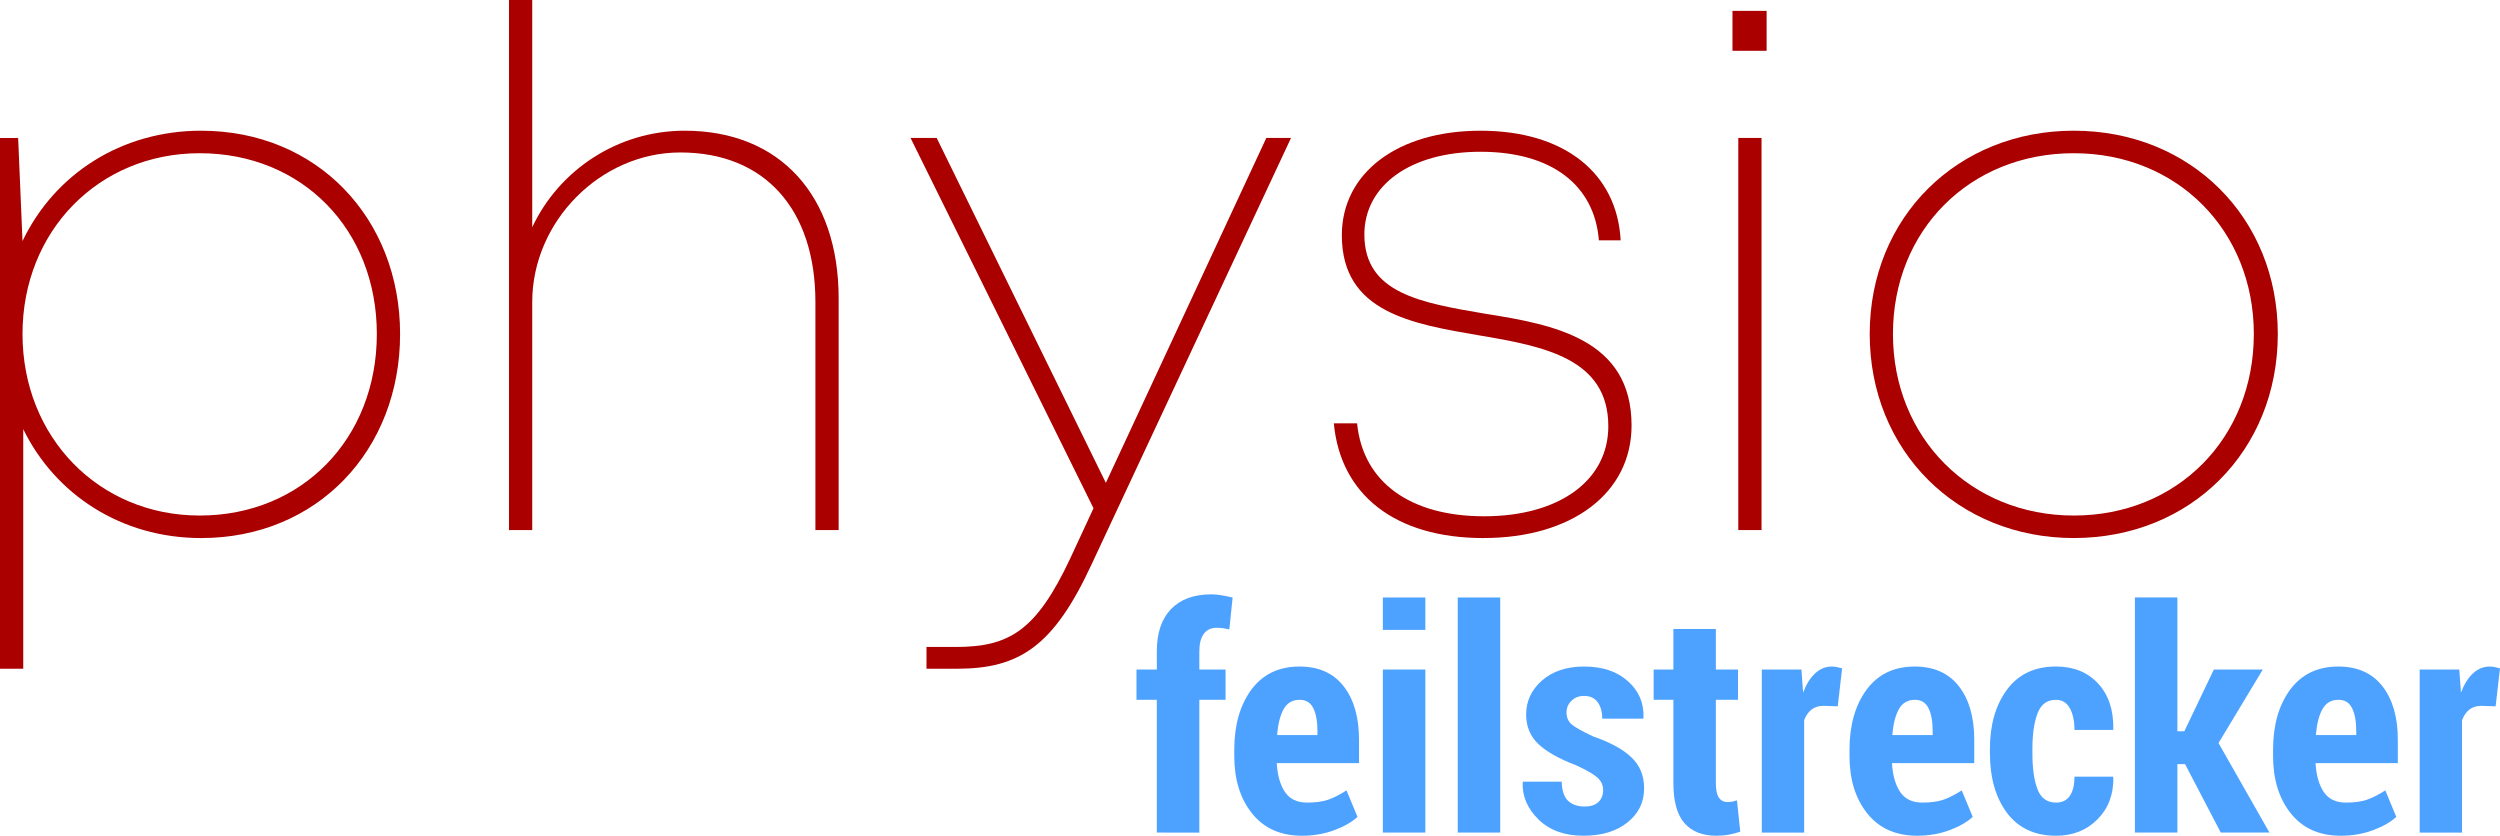
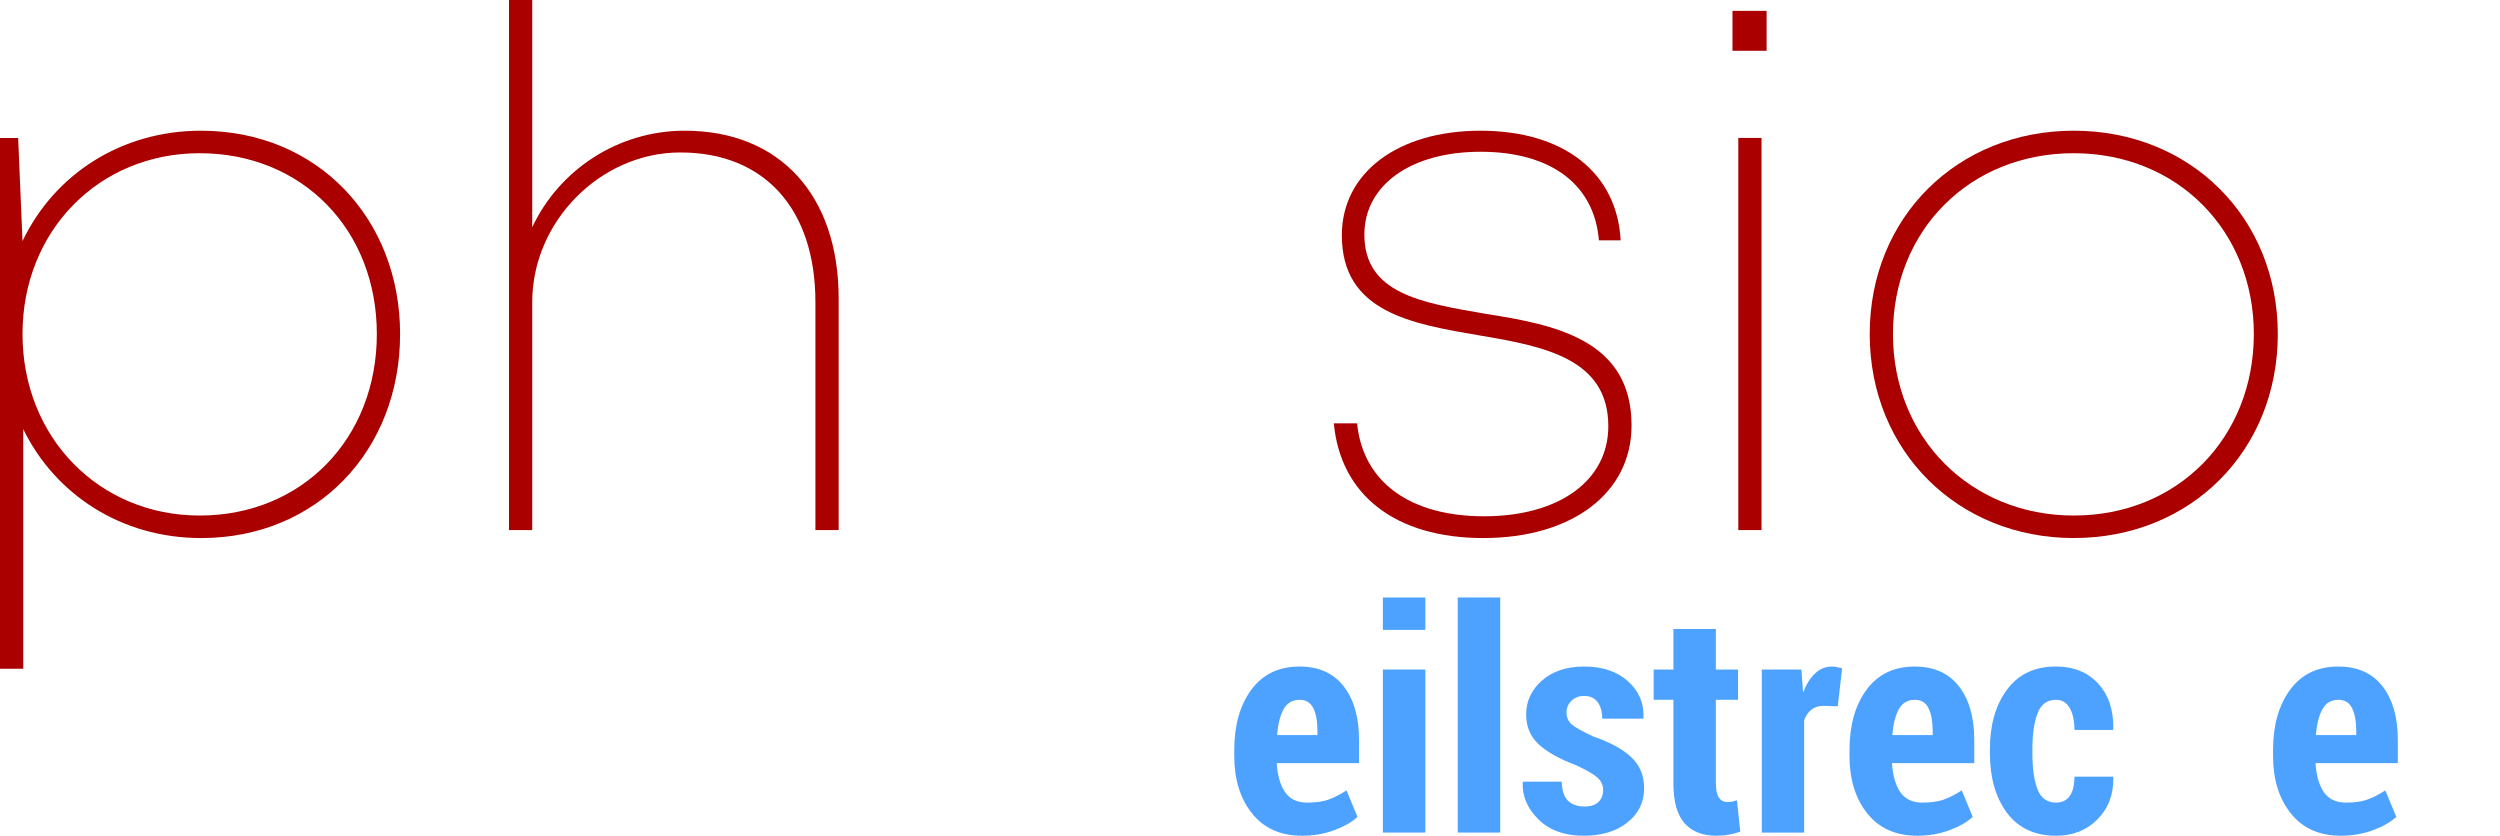
<svg xmlns="http://www.w3.org/2000/svg" xmlns:ns1="http://www.inkscape.org/namespaces/inkscape" width="145.755mm" height="48.725mm" viewBox="0 0 145.755 48.725" version="1.1" id="svg308" ns1:export-filename="logo-physio-feilstrecker..svg" ns1:export-xdpi="130.32224" ns1:export-ydpi="130.32224">
  <defs id="defs305" />
  <g ns1:label="Layer 1" ns1:groupmode="layer" id="layer1" transform="translate(-26.054,-84.202)">
    <g aria-label="feilstrecker" id="text314" style="font-weight:bold;font-stretch:condensed;font-size:17.992px;line-height:0px;font-family:Roboto;-inkscape-font-specification:'Roboto, Bold Condensed';fill:#4da2ff">
-       <path d="M 93.499,132.742 V 125.003 H 92.313 v -1.766 h 1.186 v -1.072 q 0,-1.59 0.826,-2.451 0.835,-0.861 2.346,-0.861 0.29,0 0.58,0.053 0.29,0.044 0.668,0.132 l -0.193,1.862 q -0.184,-0.044 -0.351,-0.07 -0.167,-0.026 -0.395,-0.026 -0.492,0 -0.747,0.36 -0.255,0.351 -0.255,1.001 v 1.072 h 1.529 v 1.766 h -1.529 v 7.74 z" id="path9399" />
      <path d="m 101.968,132.927 q -1.88,0 -2.917,-1.3 -1.037,-1.3 -1.037,-3.347 v -0.36 q 0,-2.152 0.993,-3.505 1.001,-1.353 2.811,-1.353 1.678,0 2.574,1.151 0.896,1.151 0.896,3.127 v 1.353 h -4.797 q 0.061,1.054 0.474,1.678 0.422,0.624 1.291,0.624 0.738,0 1.23,-0.167 0.501,-0.176 1.072,-0.545 l 0.641,1.546 q -0.51,0.466 -1.379,0.782 -0.861,0.316 -1.854,0.316 z m -0.149,-7.924 q -0.624,0 -0.931,0.553 -0.299,0.545 -0.378,1.502 h 2.354 v -0.22 q 0,-0.87 -0.246,-1.353 -0.237,-0.483 -0.799,-0.483 z" id="path9401" />
      <path d="m 109.154,132.742 h -2.477 v -9.505 h 2.477 z m 0,-11.816 h -2.477 v -1.889 h 2.477 z" id="path9403" />
      <path d="m 113.52,132.742 h -2.477 v -13.705 h 2.477 z" id="path9405" />
      <path d="m 119.52,130.265 q 0,-0.422 -0.325,-0.72 -0.325,-0.299 -1.256,-0.729 -1.45,-0.545 -2.179,-1.221 -0.729,-0.676 -0.729,-1.739 0,-1.16 0.922,-1.977 0.931,-0.817 2.46,-0.817 1.599,0 2.548,0.852 0.958,0.843 0.914,2.135 l -0.018,0.053 h -2.39 q 0,-0.597 -0.264,-0.958 -0.264,-0.369 -0.799,-0.369 -0.43,0 -0.729,0.281 -0.29,0.281 -0.29,0.685 0,0.422 0.29,0.685 0.29,0.255 1.265,0.712 1.502,0.518 2.231,1.221 0.738,0.694 0.738,1.81 0,1.212 -0.975,1.985 -0.966,0.773 -2.556,0.773 -1.66,0 -2.627,-0.949 -0.966,-0.949 -0.922,-2.152 l 0.026,-0.053 h 2.249 q 0.018,0.773 0.369,1.116 0.351,0.334 0.966,0.334 0.527,0 0.799,-0.255 0.281,-0.264 0.281,-0.703 z" id="path9407" />
      <path d="m 126.092,120.874 v 2.363 h 1.291 v 1.766 h -1.291 v 4.841 q 0,0.606 0.176,0.861 0.176,0.255 0.483,0.255 0.176,0 0.29,-0.018 0.114,-0.026 0.281,-0.079 l 0.193,1.827 q -0.351,0.123 -0.676,0.176 -0.316,0.061 -0.72,0.061 -1.212,0 -1.862,-0.738 -0.641,-0.738 -0.641,-2.328 v -4.858 h -1.151 v -1.766 h 1.151 v -2.363 z" id="path9409" />
      <path d="m 133.199,125.381 -0.843,-0.026 q -0.413,0 -0.694,0.22 -0.272,0.22 -0.422,0.615 v 6.554 h -2.469 v -9.505 h 2.31 l 0.097,1.344 q 0.272,-0.72 0.694,-1.116 0.43,-0.404 0.984,-0.404 0.167,0 0.307,0.035 0.141,0.026 0.29,0.07 z" id="path9411" />
      <path d="m 137.837,132.927 q -1.88,0 -2.917,-1.3 -1.037,-1.3 -1.037,-3.347 v -0.36 q 0,-2.152 0.993,-3.505 1.001,-1.353 2.811,-1.353 1.678,0 2.574,1.151 0.896,1.151 0.896,3.127 v 1.353 h -4.797 q 0.061,1.054 0.474,1.678 0.422,0.624 1.291,0.624 0.738,0 1.23,-0.167 0.501,-0.176 1.072,-0.545 l 0.641,1.546 q -0.51,0.466 -1.379,0.782 -0.861,0.316 -1.854,0.316 z m -0.149,-7.924 q -0.624,0 -0.931,0.553 -0.299,0.545 -0.378,1.502 h 2.354 v -0.22 q 0,-0.87 -0.246,-1.353 -0.237,-0.483 -0.799,-0.483 z" id="path9413" />
      <path d="m 145.928,130.994 q 0.527,0 0.799,-0.387 0.272,-0.395 0.272,-1.124 h 2.24 l 0.026,0.053 q 0.026,1.485 -0.931,2.442 -0.949,0.949 -2.407,0.949 -1.862,0 -2.864,-1.335 -0.993,-1.344 -0.993,-3.47 v -0.255 q 0,-2.108 0.993,-3.453 1.001,-1.353 2.855,-1.353 1.546,0 2.46,0.993 0.914,0.984 0.887,2.662 l -0.018,0.044 h -2.249 q 0,-0.791 -0.272,-1.274 -0.272,-0.483 -0.808,-0.483 -0.773,0 -1.072,0.791 -0.299,0.782 -0.299,2.073 v 0.255 q 0,1.327 0.299,2.1 0.299,0.773 1.081,0.773 z" id="path9415" />
-       <path d="m 153.448,128.754 h -0.448 v 3.988 h -2.477 v -13.705 h 2.477 v 7.801 h 0.404 l 1.722,-3.602 h 2.855 l -2.583,4.287 2.969,5.218 h -2.838 z" id="path9417" />
      <path d="m 162.532,132.927 q -1.88,0 -2.917,-1.3 -1.037,-1.3 -1.037,-3.347 v -0.36 q 0,-2.152 0.993,-3.505 1.001,-1.353 2.811,-1.353 1.678,0 2.574,1.151 0.896,1.151 0.896,3.127 v 1.353 h -4.797 q 0.061,1.054 0.474,1.678 0.422,0.624 1.291,0.624 0.738,0 1.23,-0.167 0.501,-0.176 1.072,-0.545 l 0.641,1.546 q -0.51,0.466 -1.379,0.782 -0.861,0.316 -1.854,0.316 z m -0.149,-7.924 q -0.624,0 -0.931,0.553 -0.299,0.545 -0.378,1.502 h 2.354 v -0.22 q 0,-0.87 -0.246,-1.353 -0.237,-0.483 -0.799,-0.483 z" id="path9419" />
-       <path d="m 171.554,125.381 -0.843,-0.026 q -0.413,0 -0.694,0.22 -0.272,0.22 -0.422,0.615 v 6.554 h -2.469 v -9.505 h 2.31 l 0.097,1.344 q 0.272,-0.72 0.694,-1.116 0.43,-0.404 0.984,-0.404 0.167,0 0.307,0.035 0.141,0.026 0.29,0.07 z" id="path9421" />
    </g>
    <g aria-label="physio" id="text4373" style="font-weight:bold;font-stretch:condensed;font-size:42.333px;font-family:Roboto;-inkscape-font-specification:'Roboto, Bold Condensed';fill:#4da2ff">
      <path d="m 37.78,91.822 c -4.657,0 -8.551,2.54 -10.414,6.435 l -0.254,-6.011 h -1.058 v 30.946 h 1.355 v -13.97 c 1.863,3.81 5.715,6.35 10.372,6.35 6.773,0 11.599,-5.122 11.599,-11.896 0,-6.731 -4.826,-11.853 -11.599,-11.853 z m -0.085,22.437 c -5.884,0 -10.329,-4.572 -10.329,-10.583 0,-6.011 4.445,-10.541 10.329,-10.541 5.969,0 10.329,4.445 10.329,10.541 0,6.096 -4.36,10.583 -10.329,10.583 z" style="font-weight:normal;font-stretch:normal;font-family:Mont;-inkscape-font-specification:Mont;fill:#aa0000" id="path9424" />
      <path d="m 65.974,91.822 c -3.895,0 -7.324,2.286 -8.89,5.63 V 84.202 h -1.355 v 30.903 h 1.355 v -13.293 c 0,-4.699 3.979,-8.721 8.636,-8.721 4.911,0 7.874,3.302 7.874,8.721 v 13.293 h 1.355 v -13.504 c 0,-6.011 -3.429,-9.779 -8.975,-9.779 z" style="font-weight:normal;font-stretch:normal;font-family:Mont;-inkscape-font-specification:Mont;fill:#aa0000" id="path9426" />
-       <path d="M 99.883,92.245 90.528,112.353 80.664,92.245 h -1.524 l 10.668,21.59 -1.355,2.921 c -1.99,4.233 -3.556,5.165 -6.689,5.165 h -1.693 v 1.27 h 1.778 c 3.641,0 5.63,-1.312 7.832,-6.054 L 101.323,92.245 Z" style="font-weight:normal;font-stretch:normal;font-family:Mont;-inkscape-font-specification:Mont;fill:#aa0000" id="path9428" />
      <path d="m 112.541,115.571 c 5.165,0 8.636,-2.625 8.636,-6.562 0,-5.038 -4.53,-5.884 -8.551,-6.519 -3.725,-0.635 -7.027,-1.185 -7.027,-4.614 0,-2.879 2.709,-4.826 6.773,-4.826 4.149,0 6.646,1.947 6.9,5.165 h 1.27 c -0.212,-3.937 -3.302,-6.392 -8.17,-6.392 -4.826,0 -8.086,2.455 -8.086,6.096 0,4.487 4.064,5.165 8.043,5.842 3.768,0.635 7.493,1.355 7.493,5.292 0,3.175 -2.879,5.249 -7.239,5.249 -4.318,0 -7.07,-1.99 -7.408,-5.419 h -1.355 c 0.381,4.149 3.556,6.689 8.721,6.689 z" style="font-weight:normal;font-stretch:normal;font-family:Mont;-inkscape-font-specification:Mont;fill:#aa0000" id="path9430" />
      <path d="m 127.061,87.165 h 1.99 v -2.328 h -1.99 z m 0.339,27.94 h 1.355 V 92.245 h -1.355 z" style="font-weight:normal;font-stretch:normal;font-family:Mont;-inkscape-font-specification:Mont;fill:#aa0000" id="path9432" />
      <path d="m 146.958,115.571 c 6.816,0 11.896,-5.08 11.896,-11.896 0,-6.773 -5.08,-11.853 -11.896,-11.853 -6.773,0 -11.896,5.038 -11.896,11.853 0,6.816 5.122,11.896 11.896,11.896 z m 0,-1.312 c -6.011,0 -10.541,-4.53 -10.541,-10.583 0,-6.054 4.487,-10.541 10.541,-10.541 6.054,0 10.499,4.53 10.499,10.541 0,6.054 -4.445,10.583 -10.499,10.583 z" style="font-weight:normal;font-stretch:normal;font-family:Mont;-inkscape-font-specification:Mont;fill:#aa0000" id="path9434" />
    </g>
  </g>
</svg>